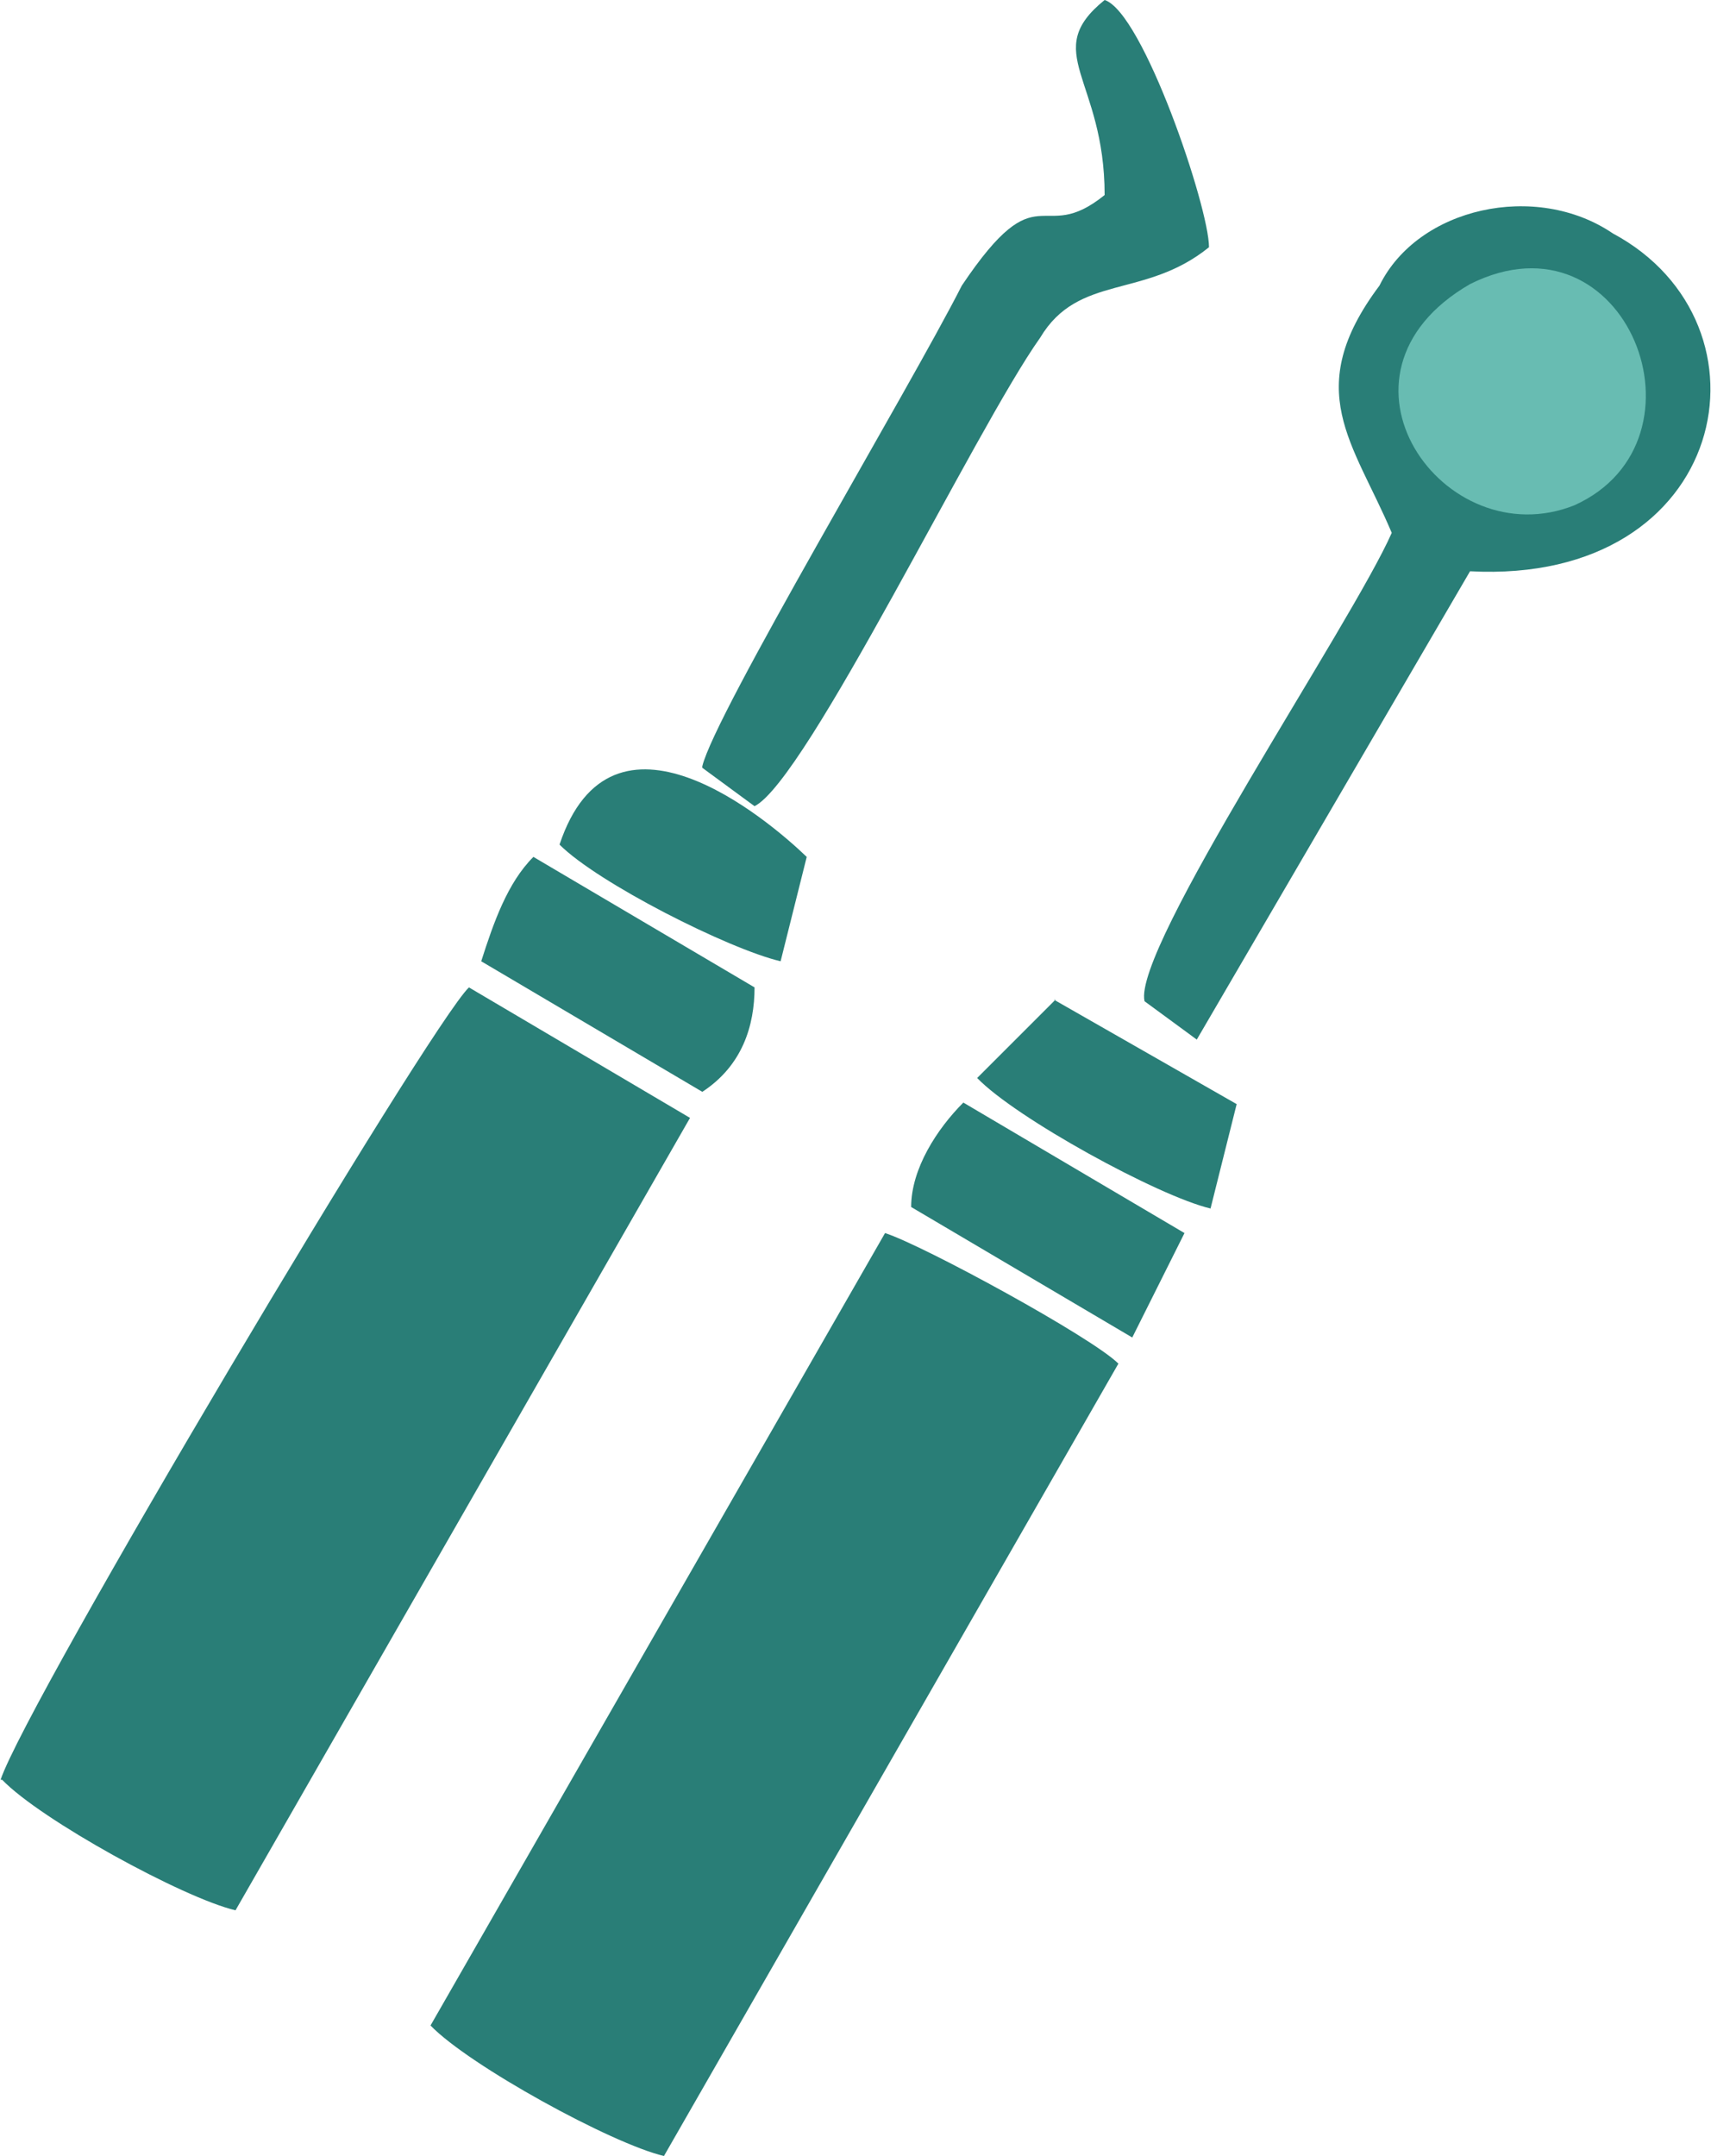
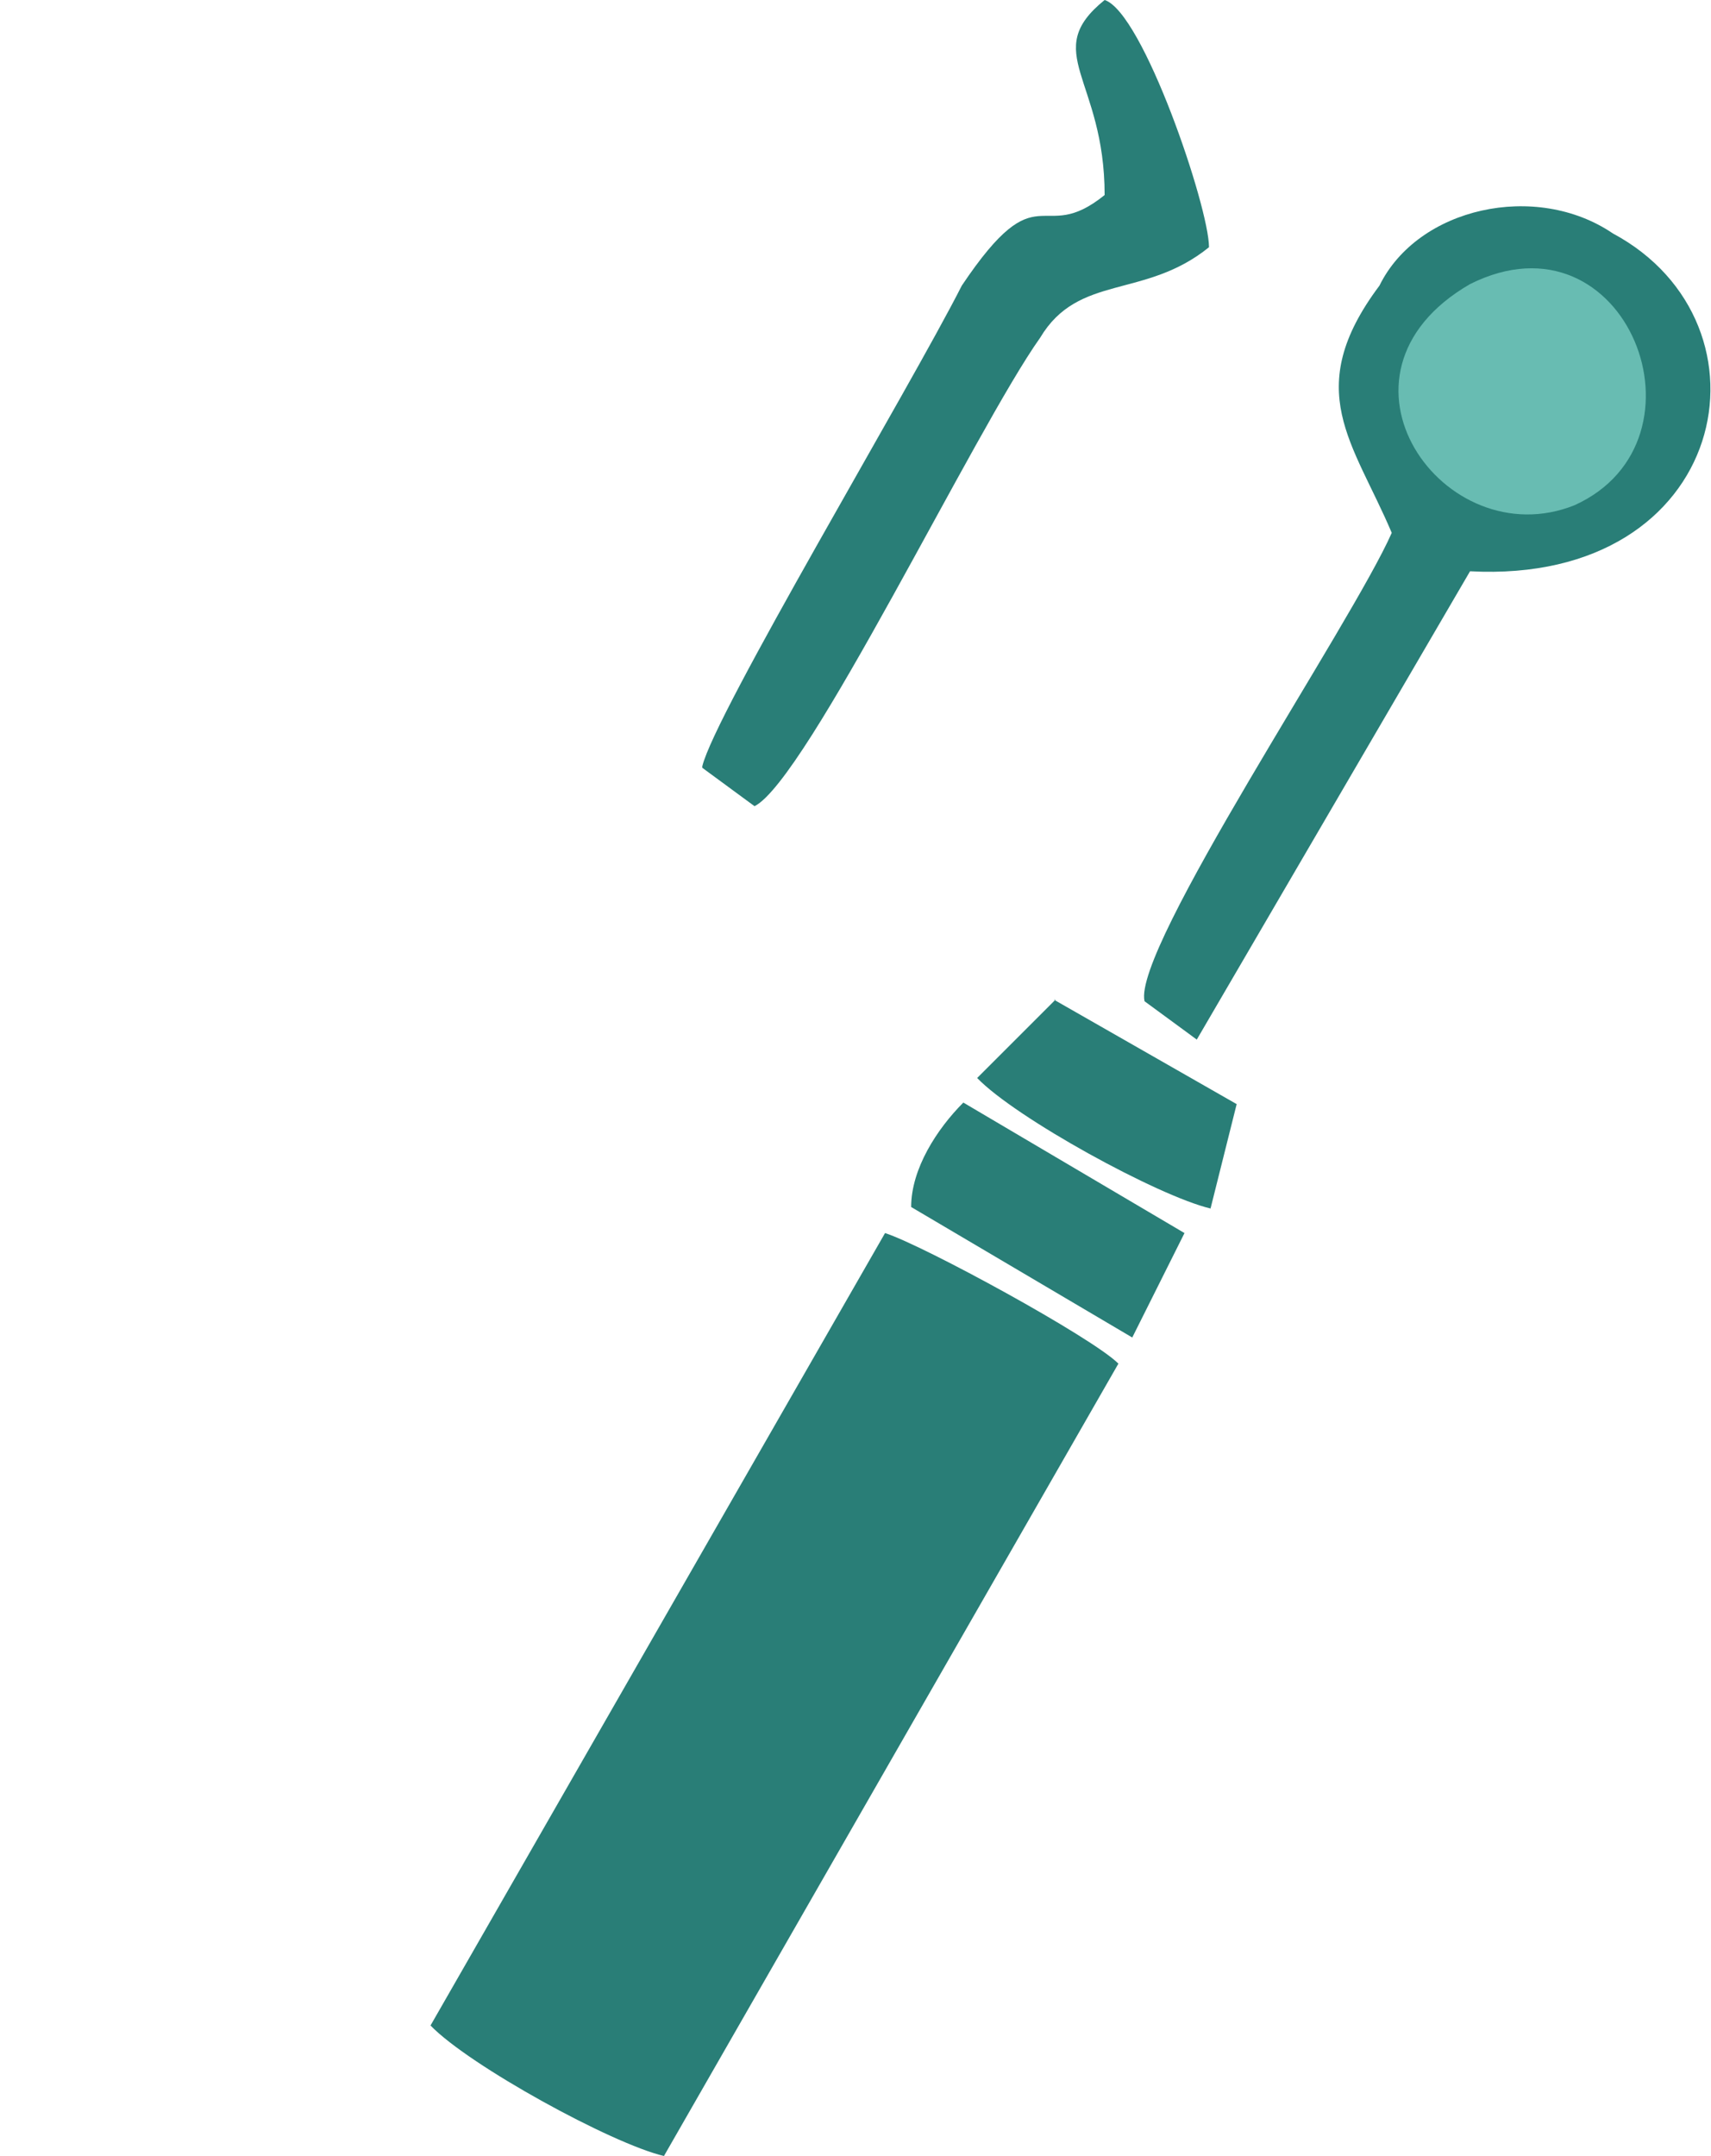
<svg xmlns="http://www.w3.org/2000/svg" version="1.1" id="Capa_1" x="0px" y="0px" width="200px" height="252px" viewBox="0 0 200 252" enable-background="new 0 0 200 252" xml:space="preserve">
  <g id="Capa_x0020_1">
    <path fill="#297E77" d="M82.092,89.567c1.437-6.106,24.232-44.156,30.333-56.182c9.153-13.643,9.153-4.489,16.696-10.589   c0-13.643-7.543-16.696,0-22.796c4.482,1.436,12.2,24.232,12.2,28.896c-7.536,6.106-15.253,3.053-19.743,10.589   c-7.536,10.589-27.279,51.692-33.379,54.746l-6.107-4.489V89.567z" />
    <path fill="#297E77" d="M162.682,62.282c-4.482-10.589-10.59-16.689-1.437-28.896c4.489-9.153,18.307-12.207,27.286-6.1   c19.742,10.583,13.643,41.096-16.697,39.486l-31.942,54.739l-6.106-4.483C132.35,110.921,158.018,72.872,162.682,62.282z" />
-     <path fill="#297E77" d="M65.403,98.721c6.1-18.313,24.232-3.054,28.896,1.436l-3.053,12.2   C85.146,110.921,69.886,103.204,65.403,98.721z" />
-     <path fill="#297E77" d="M56.25,112.357c1.436-4.482,3.047-9.153,6.1-12.2l25.85,15.253c0,4.489-1.436,9.153-6.107,12.207   L56.25,112.357z" />
    <path fill="#297E77" d="M123.195,116.847l21.36,12.206l-3.054,12.201c-6.1-1.437-22.796-10.59-27.279-15.254l9.154-9.153H123.195z" />
-     <path fill="#297E77" d="M0.068,208.025c3.053-9.154,50.075-88.125,54.746-92.615l25.843,15.253l-53.128,92.621   c-6.1-1.437-22.796-10.59-27.279-15.26H0.068z" />
    <path fill="#297E77" d="M106.506,141.079c0-4.489,3.047-9.153,6.1-12.207l25.85,15.253l-6.105,12.207L106.506,141.079z" />
    <path fill="#297E77" d="M103.453,144.125c4.488,1.437,24.232,12.207,27.278,15.261L77.61,252   c-6.107-1.436-22.796-10.59-27.286-15.254L103.453,144.125z" />
    <path fill="#68BCB2" d="M171.834,33.205c-18.307,10.589-3.046,31.95,12.207,25.85C200.738,51.511,190.142,24.051,171.834,33.205z" />
  </g>
</svg>